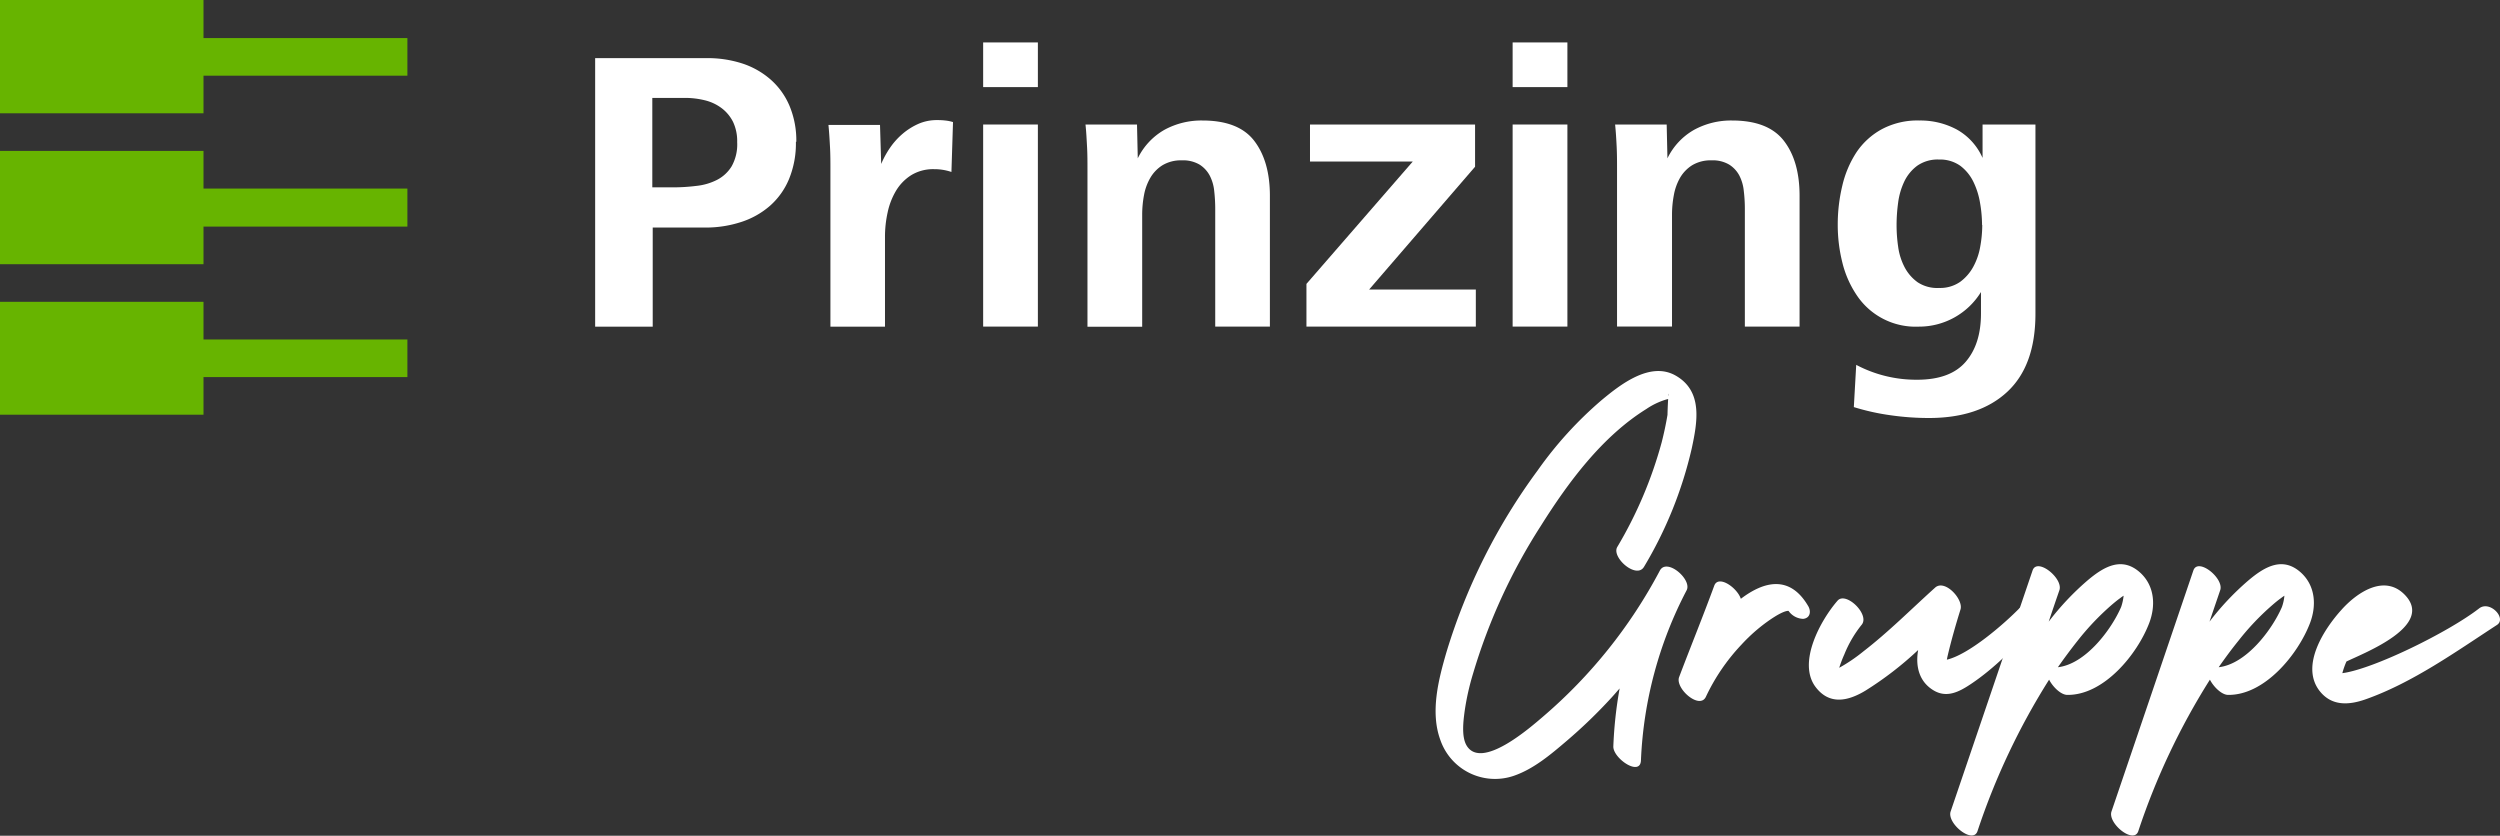
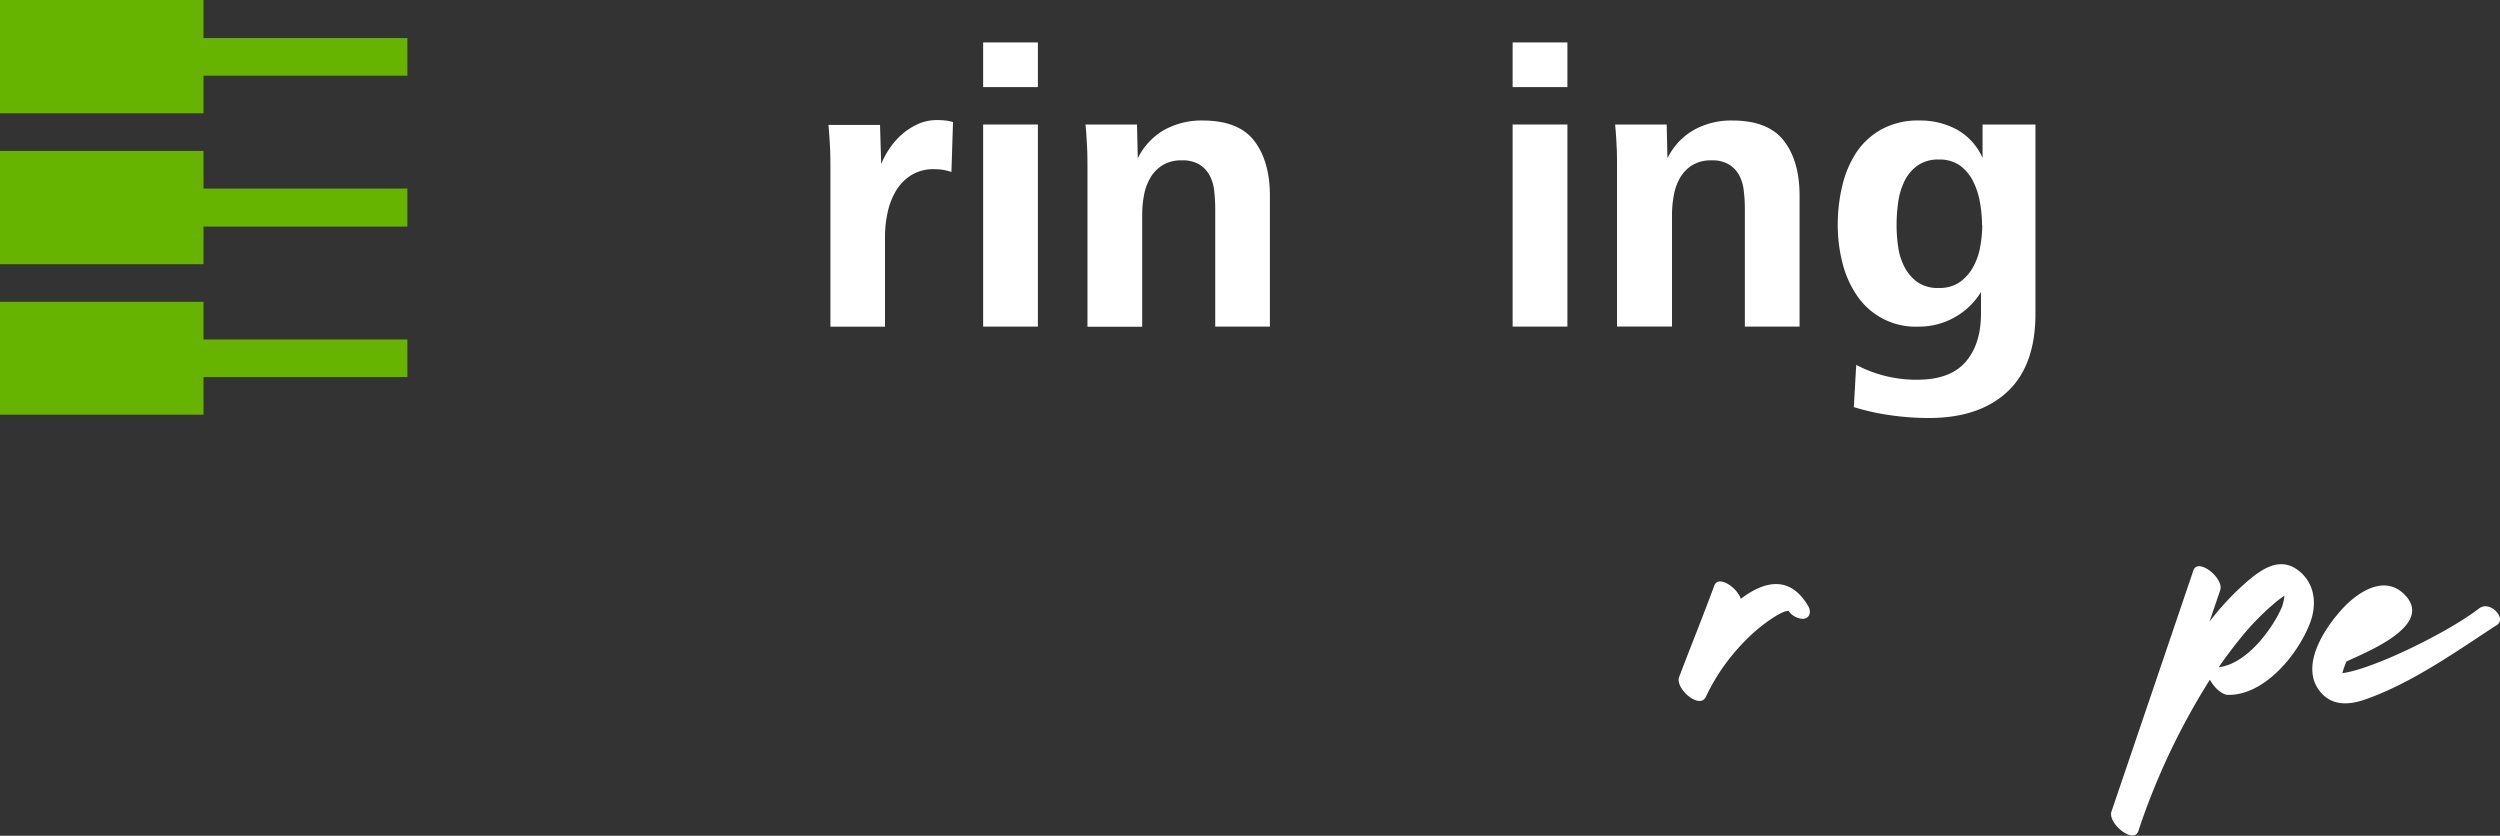
<svg xmlns="http://www.w3.org/2000/svg" id="Ebene_1" data-name="Ebene 1" viewBox="0 0 492.52 164.64">
  <rect x="0" y="0" width="492.52" height="164.64" fill="#333333" stroke="none" />
  <defs>
    <style>.cls-1{fill:none;}.cls-2{fill:#67b400;}.cls-3{clip-path:url(#clip-path);}.cls-4{fill:#fff;}</style>
    <clipPath id="clip-path">
      <rect class="cls-1" width="546.86" height="178.75" />
    </clipPath>
  </defs>
  <path class="cls-2" d="M0,59.46V81.7H40.09V74.29H80.26V66.88H40.09V59.46ZM0,29.73V52.05H40.09V44.64H80.26V37.15H40.09V29.73ZM0,0V22.32H40.09V14.91H80.26V7.5H40.09V0Z" />
  <g class="cls-3">
-     <path class="cls-4" d="M156.8,27.94a18.49,18.49,0,0,1-1.37,7.37,14.31,14.31,0,0,1-3.79,5.28,16.18,16.18,0,0,1-5.7,3.17,22.42,22.42,0,0,1-7,1.07H128.59V64.35H117.25V11.45h22a22.22,22.22,0,0,1,7,1.06,16,16,0,0,1,5.59,3.18,14.29,14.29,0,0,1,3.71,5.19,17.67,17.67,0,0,1,1.33,7.06M145.23,28a8.83,8.83,0,0,0-.82-4,7.71,7.71,0,0,0-2.24-2.69,9,9,0,0,0-3.3-1.55,16.18,16.18,0,0,0-4-.47h-6.36V36.91h4.08a37.25,37.25,0,0,0,4.63-.29,11.55,11.55,0,0,0,4.05-1.19,7.27,7.27,0,0,0,2.86-2.65,8.82,8.82,0,0,0,1.1-4.77" />
    <path class="cls-4" d="M187.44,33.88a10.31,10.31,0,0,0-3.37-.55,8.26,8.26,0,0,0-4.57,1.19,9.28,9.28,0,0,0-3,3.1,14.06,14.06,0,0,0-1.64,4.28,22.27,22.27,0,0,0-.51,4.68V64.35H163.6V33.41c0-1.48,0-2.95-.08-4.4s-.16-2.93-.31-4.4h10.16l.23,7.69a18,18,0,0,1,1.76-3.21,14,14,0,0,1,2.46-2.73,12.79,12.79,0,0,1,3.09-1.95,9,9,0,0,1,3.71-.75,13.27,13.27,0,0,1,1.6.08,7.84,7.84,0,0,1,1.53.31Z" />
  </g>
-   <path class="cls-4" d="M193.69,8.36h10.78v8.8H193.69Zm0,16.17h10.78V64.34H193.69Z" />
+   <path class="cls-4" d="M193.69,8.36h10.78v8.8H193.69Zm0,16.17h10.78V64.34H193.69" />
  <g class="cls-3">
    <path class="cls-4" d="M239.41,64.34V41.11a31.27,31.27,0,0,0-.2-3.49,8.37,8.37,0,0,0-.9-3.06,5.75,5.75,0,0,0-2-2.14,6.4,6.4,0,0,0-3.48-.83,7.06,7.06,0,0,0-3.79.95,7.15,7.15,0,0,0-2.42,2.5,10.44,10.44,0,0,0-1.25,3.45,20.82,20.82,0,0,0-.35,3.88v22H214.24V33.41c0-1.48,0-3-.08-4.44s-.15-3-.31-4.44H224l.15,6.66a13,13,0,0,1,5.28-5.63,15.19,15.19,0,0,1,7.47-1.82c4.73,0,8.14,1.33,10.19,4s3.09,6.28,3.09,10.82V64.34Z" />
  </g>
-   <polygon class="cls-4" points="257.38 64.34 257.38 55.93 278.33 31.82 258.08 31.82 258.08 24.53 290.6 24.53 290.6 32.85 269.73 57.04 290.75 57.04 290.75 64.34 257.38 64.34" />
  <path class="cls-4" d="M298,8.36h10.79v8.8H298Zm0,16.17h10.79V64.34H298Z" />
  <g class="cls-3">
    <path class="cls-4" d="M343.75,64.34V41.11a29.06,29.06,0,0,0-.21-3.49,8.37,8.37,0,0,0-.89-3.06,5.69,5.69,0,0,0-2-2.14,6.34,6.34,0,0,0-3.47-.83,7.06,7.06,0,0,0-3.79.95A7.18,7.18,0,0,0,331,35a10.66,10.66,0,0,0-1.24,3.45,20.82,20.82,0,0,0-.36,3.88v22H318.57V33.41c0-1.48,0-3-.07-4.44s-.16-3-.31-4.44h10.16l.15,6.66a12.9,12.9,0,0,1,5.28-5.63,15.18,15.18,0,0,1,7.46-1.82q7.11,0,10.2,4t3.09,10.82V64.34Z" />
    <path class="cls-4" d="M401,61.8q0,10.23-5.55,15.39T380,82.35a53.15,53.15,0,0,1-7.46-.53,44.94,44.94,0,0,1-7.32-1.62l.47-8.32a25.28,25.28,0,0,0,12,2.93q6.49,0,9.53-3.49t3.05-9.52V57.53A14.33,14.33,0,0,1,378,64.35a13.93,13.93,0,0,1-12.24-6.24,20,20,0,0,1-2.81-6.42,30.5,30.5,0,0,1-.9-7.41,32.77,32.77,0,0,1,.9-7.7A20.46,20.46,0,0,1,365.74,30a14.2,14.2,0,0,1,5-4.55,14.94,14.94,0,0,1,7.42-1.71,15.14,15.14,0,0,1,7.35,1.78,11.87,11.87,0,0,1,5.07,5.59V24.53H401ZM390.48,44.35a26,26,0,0,0-.39-4.35,15,15,0,0,0-1.33-4.21,8.73,8.73,0,0,0-2.57-3.13A6.89,6.89,0,0,0,382,31.43a7,7,0,0,0-4.3,1.23,8.34,8.34,0,0,0-2.54,3.1,13.83,13.83,0,0,0-1.21,4.15,33,33,0,0,0-.31,4.44,29.65,29.65,0,0,0,.31,4.25,12.18,12.18,0,0,0,1.25,4,8.51,8.51,0,0,0,2.58,3A7,7,0,0,0,382,56.73a6.93,6.93,0,0,0,4.15-1.19,9,9,0,0,0,2.61-3,12.8,12.8,0,0,0,1.37-4,24.09,24.09,0,0,0,.39-4.25" />
-     <path class="cls-4" d="M328.51,81.73c0-.18.05-1.94.13-3.12l-.3.07a14.28,14.28,0,0,0-4,1.9c-8.7,5.41-15.38,14.42-20.77,23a113.32,113.32,0,0,0-13.37,29.14,49.65,49.65,0,0,0-1.64,7.3c-.26,1.92-.68,5.08.37,6.85,2.93,4.92,12.58-3.57,15.07-5.7a98.19,98.19,0,0,0,23-28.75c1.36-2.59,6.39,1.75,5.28,3.87a79.26,79.26,0,0,0-9,33.51c-.13,3.29-5.53-.42-5.44-2.76a81.76,81.76,0,0,1,1.24-11.41c-.54.61-1.07,1.23-1.62,1.83a99.93,99.93,0,0,1-8.76,8.46c-3.12,2.66-6.5,5.55-10.44,6.91a11.4,11.4,0,0,1-14.51-7.08c-2-5.49-.36-11.88,1.22-17.29a117.78,117.78,0,0,1,17.95-35.77,75.24,75.24,0,0,1,12.62-13.87c3.71-3.08,9.58-7.69,14.59-4.82,5.42,3.1,4.25,9.21,3.16,14.33a80.27,80.27,0,0,1-9.39,23.31c-1.47,2.56-6.47-1.82-5.29-3.87a82.63,82.63,0,0,0,8.76-20.65C327.83,85.31,328.21,83.52,328.51,81.73Zm.2-3.76a1.17,1.17,0,0,1,.1-.42C328.67,77.73,328.65,77.87,328.71,78Z" />
    <path class="cls-4" d="M355.23,121.92a3.66,3.66,0,0,1-2.88-1.58c-1.37,0-4.36,2.25-5.11,2.83a33.55,33.55,0,0,0-4.16,3.83,39.17,39.17,0,0,0-7,10.26c-1.22,2.64-6.12-1.64-5.28-3.87,2.27-6,4.72-12,6.92-18,.79-2.19,4.49.34,5.24,2.58,4.67-3.56,9.66-4.62,13.2,1.32C356.87,120.38,356.66,121.78,355.23,121.92Z" />
-     <path class="cls-4" d="M401.25,123c-4,4.15-8.16,8.56-13,11.78-2.28,1.52-4.72,2.79-7.32,1.23-2.77-1.66-3.53-4.56-3.1-7.57l.06-.38a67,67,0,0,1-10.38,8c-3.39,2.05-7.08,2.91-9.82-.71-3.64-4.81,1-13.19,4.31-17,1.63-1.92,6.46,2.74,4.75,4.75a23.09,23.09,0,0,0-3.41,5.84,25.06,25.06,0,0,0-1,2.62,32.5,32.5,0,0,0,4.75-3.22c5-3.86,9.45-8.35,14.14-12.57,1.92-1.74,5.64,2.32,5,4.31-.93,3-1.79,6-2.5,9-.07.29-.13.58-.18.88,4.28-1,11.18-6.92,14.47-10.31C399.85,117.84,403.06,121.17,401.25,123Z" />
-     <path class="cls-4" d="M423.4,122.78c-2.35,6.13-8.92,14.2-16.12,14.12-1.24,0-2.83-1.53-3.59-3a136,136,0,0,0-14.11,29.85c-.9,2.64-6.08-1.55-5.29-3.88l16.14-47.48c.89-2.63,6.08,1.55,5.29,3.88q-1.07,3.09-2.11,6.2a53.13,53.13,0,0,1,7.58-8.06c3.26-2.77,6.91-4.94,10.59-1.46C424.53,115.6,424.68,119.44,423.4,122.78Zm-5-5.44a6.76,6.76,0,0,0-.7.49c-.59.42-1.17.9-1.73,1.38a51.5,51.5,0,0,0-6.65,7q-2,2.53-3.9,5.24c5.44-.62,10.52-7.38,12.46-11.87A9.81,9.81,0,0,0,418.37,117.34Z" />
    <path class="cls-4" d="M455.08,122.78c-2.35,6.13-8.91,14.2-16.12,14.12-1.24,0-2.83-1.53-3.59-3a136,136,0,0,0-14.11,29.85c-.9,2.64-6.07-1.55-5.28-3.88q8.07-23.73,16.13-47.48c.9-2.63,6.08,1.55,5.29,3.88-.7,2.06-1.41,4.13-2.11,6.2a53.19,53.19,0,0,1,7.59-8.06c3.26-2.77,6.9-4.94,10.58-1.46C456.21,115.6,456.36,119.44,455.08,122.78Zm-5-5.44a8,8,0,0,0-.7.49c-.59.42-1.17.9-1.72,1.38a50.3,50.3,0,0,0-6.65,7c-1.37,1.69-2.66,3.44-3.91,5.24,5.44-.62,10.52-7.38,12.46-11.87A9.3,9.3,0,0,0,450.05,117.34Z" />
    <path class="cls-4" d="M491.92,123.12c-8.1,5.28-16.59,11.35-25.79,14.62-3.38,1.21-6.85,1.44-9.25-1.75-3.7-5,1.1-12.22,4.46-15.91,3-3.34,8.43-7.07,12.46-2.86,5.8,6.06-7.84,11.33-11.53,13.1,0,0,0,0,0,0a15.7,15.7,0,0,0-.81,2.3c6.09-.8,20.9-8.07,26.95-12.76C490.54,118.22,493.9,121.83,491.92,123.12Z" />
  </g>
</svg>